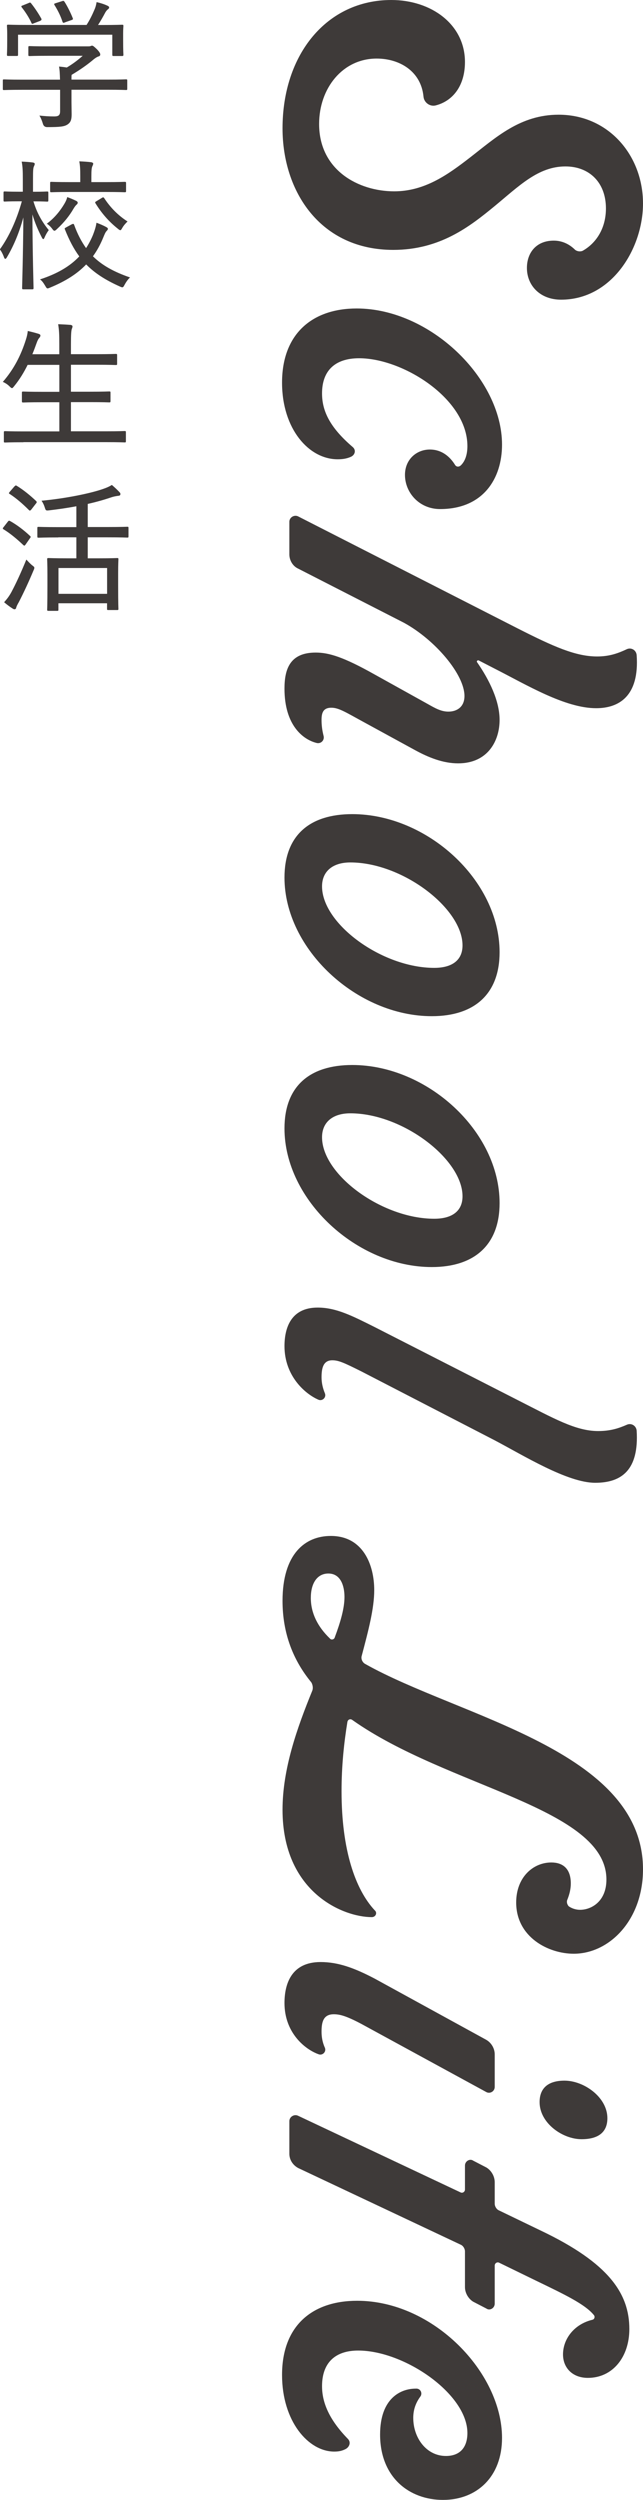
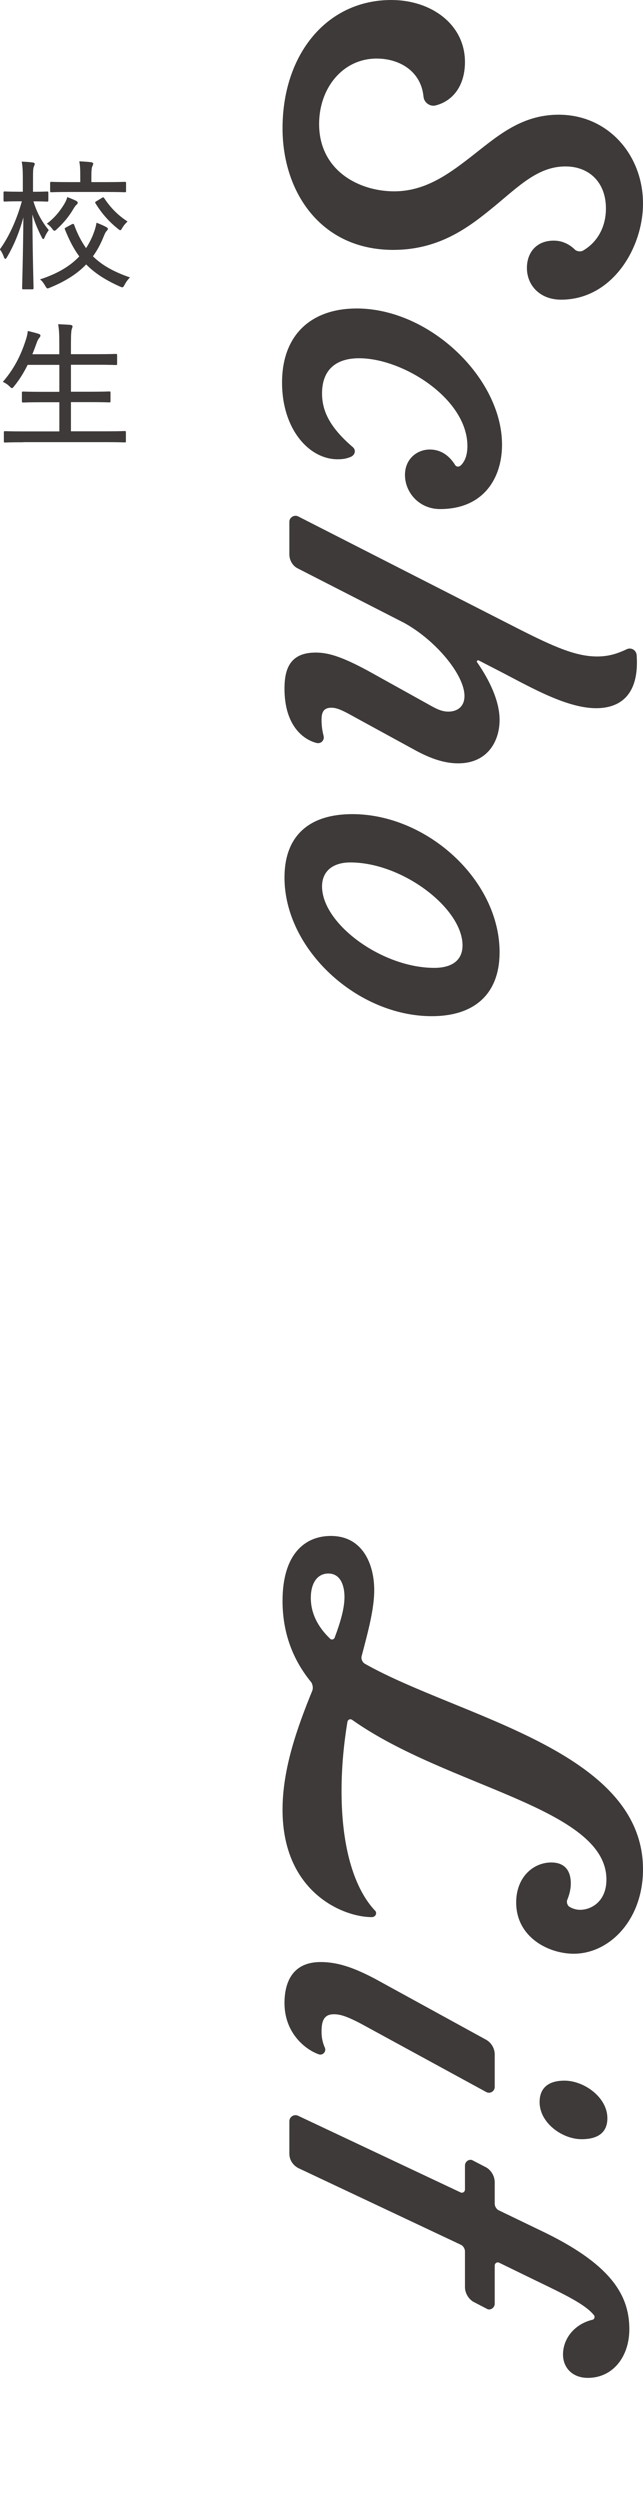
<svg xmlns="http://www.w3.org/2000/svg" id="_レイヤー_1" data-name="レイヤー 1" viewBox="0 0 118.64 460.97">
  <defs>
    <style>
      .cls-1 {
        fill: #3e3a39;
      }
    </style>
  </defs>
  <g>
    <path class="cls-1" d="m97.22,49.41c0-2.79,1.71-5.04,4.95-5.04,1.53,0,2.88.63,3.96,1.71.36.27.9.36,1.35.18,2.43-1.35,4.32-4.05,4.32-7.83,0-4.77-3.06-7.74-7.47-7.74-5.04,0-8.55,3.6-13.14,7.38-4.5,3.69-9.99,8.01-18.63,8.01-13.41,0-20.43-10.71-20.43-22.41,0-13.68,8.19-23.67,20.07-23.67,7.38,0,13.59,4.5,13.59,11.43,0,4.41-2.25,7.2-5.4,8.01-1.08.27-2.16-.54-2.25-1.62-.45-4.68-4.41-7.02-8.64-7.02-6.3,0-10.62,5.49-10.62,12.06,0,8.55,7.29,12.42,13.86,12.42,5.67,0,9.99-3.15,13.95-6.21,4.77-3.69,9.27-7.92,16.38-7.92,9.18,0,15.57,7.47,15.57,16.38,0,8.19-5.67,17.73-15.12,17.73-3.87,0-6.3-2.61-6.3-5.85Z" />
    <path class="cls-1" d="m74.72,87.57c0-2.88,2.16-4.68,4.59-4.68,2.16,0,3.69,1.26,4.68,2.88.27.36.72.36,1.08,0,.81-.81,1.17-2.07,1.17-3.51,0-8.73-11.88-16.2-19.98-16.2-4.5,0-6.84,2.34-6.84,6.48,0,3.15,1.35,6.21,5.67,9.9.63.54.45,1.44-.36,1.8-.81.36-1.62.45-2.43.45-5.31,0-10.26-5.58-10.26-14.13,0-9.09,5.67-13.68,13.77-13.68,13.5,0,26.82,12.87,26.82,25.11,0,6.3-3.51,11.88-11.43,11.88-3.87,0-6.48-3.06-6.48-6.3Z" />
    <path class="cls-1" d="m91.28,123.3l-2.97-1.53c-.18-.09-.45.18-.27.36,2.25,3.24,4.14,7.11,4.14,10.62,0,3.96-2.25,8.01-7.65,8.01-2.79,0-5.49-1.08-8.1-2.52l-9.72-5.31c-2.97-1.62-4.23-2.43-5.58-2.43-1.53,0-1.8.99-1.8,2.25,0,.9.09,1.8.36,2.88.27.9-.54,1.62-1.35,1.35-2.43-.63-5.85-3.24-5.85-9.99,0-3.6.99-6.66,5.76-6.66,2.43,0,5.13.81,10.89,4.05l9.72,5.4c1.44.81,2.52,1.44,3.87,1.44,1.62,0,2.97-.9,2.97-2.88,0-3.96-5.4-10.35-11.16-13.5l-19.53-9.99c-.99-.45-1.62-1.53-1.62-2.61v-6.03c0-.81.9-1.35,1.62-.99l40.59,20.7c6.57,3.33,10.62,5.13,14.58,5.13,2.34,0,3.96-.63,5.49-1.35.81-.36,1.71.18,1.8,1.08.54,7.65-3.33,9.81-7.47,9.81-5.76,0-12.87-4.32-18.72-7.29Z" />
    <path class="cls-1" d="m92.18,175.59c0,7.65-4.59,11.79-12.51,11.79-13.77,0-27.18-12.33-27.18-25.56,0-7.74,4.59-11.7,12.51-11.7,13.77,0,27.18,12.15,27.18,25.47Zm-6.84-1.26c0-6.84-11.07-15.3-20.7-15.3-3.33,0-5.22,1.71-5.22,4.41,0,6.93,11.07,15.03,20.7,15.03,3.33,0,5.22-1.44,5.22-4.14Z" />
-     <path class="cls-1" d="m92.18,221.85c0,7.65-4.59,11.79-12.51,11.79-13.77,0-27.18-12.33-27.18-25.56,0-7.74,4.59-11.7,12.51-11.7,13.77,0,27.18,12.15,27.18,25.47Zm-6.84-1.26c0-6.84-11.07-15.3-20.7-15.3-3.33,0-5.22,1.71-5.22,4.41,0,6.93,11.07,15.03,20.7,15.03,3.33,0,5.22-1.44,5.22-4.14Z" />
-     <path class="cls-1" d="m69.14,244.71l26.46,13.5c6.57,3.33,10.62,5.67,14.76,5.67,2.34,0,3.87-.54,5.31-1.17.81-.36,1.71.18,1.8,1.08.45,7.29-2.79,9.63-7.65,9.63-5.13,0-13.23-5.04-18.54-7.83l-24.57-12.69c-3.24-1.62-4.23-2.07-5.4-2.07-1.71,0-1.98,1.53-1.98,3.15,0,.9.18,1.89.63,2.97.27.72-.45,1.44-1.17,1.17-2.52-1.08-6.3-4.41-6.3-9.9,0-3.33,1.17-7.11,6.12-7.11,3.42,0,6.39,1.53,10.53,3.6Z" />
    <path class="cls-1" d="m101.72,343.43c2.07,0,3.6,1.08,3.6,3.87,0,1.08-.27,2.07-.63,2.97-.18.36-.09.9.27,1.26.54.36,1.26.63,2.07.63,2.07,0,4.86-1.53,4.86-5.58,0-13.23-29.34-17.01-46.89-29.43-.36-.27-.81-.09-.9.36-.63,3.87-1.08,8.1-1.08,12.78,0,10.8,2.52,18.09,6.12,21.96.54.45.18,1.26-.54,1.26-5.31,0-16.47-4.59-16.47-19.8,0-7.56,2.7-15.12,5.49-21.96.18-.45.09-1.08-.18-1.53-3.33-4.05-5.31-9-5.31-15.03,0-8.64,4.14-11.97,8.91-11.97,5.94,0,8.01,5.31,8.01,9.99,0,3.42-1.08,7.47-2.34,12.24-.09.54.18,1.08.63,1.35,17.37,9.81,51.3,15.93,51.3,37.89,0,9.36-6.21,15.57-12.78,15.57-4.68,0-10.62-3.06-10.62-9.45,0-4.68,3.15-7.38,6.48-7.38Zm-44.37-48.78c0,2.79,1.26,5.31,3.51,7.47.27.36.81.18.9-.18,1.08-2.88,1.8-5.4,1.8-7.47s-.72-4.32-2.97-4.32c-2.07,0-3.24,1.8-3.24,4.5Z" />
    <path class="cls-1" d="m91.28,384.83c0,.81-.9,1.35-1.62.9l-22.95-12.51c-2.88-1.53-4.05-1.8-5.13-1.8-1.98,0-2.25,1.53-2.25,3.24,0,.99.18,1.98.63,2.97.27.72-.45,1.44-1.17,1.17-2.52-.9-6.3-3.96-6.3-9.45,0-3.51,1.26-7.56,6.66-7.56,3.24,0,6.21,1.08,9.99,3.06l20.52,11.25c.99.54,1.62,1.62,1.62,2.7v6.03Zm8.28,2.79c0-2.61,1.62-3.96,4.59-3.96,3.6,0,7.92,3.06,7.92,6.93,0,2.61-1.71,3.87-4.77,3.87-3.51,0-7.74-2.97-7.74-6.84Z" />
    <path class="cls-1" d="m85.79,399.32c0-.81.9-1.35,1.53-.9l2.43,1.26c.9.54,1.53,1.62,1.53,2.7v3.96c0,.54.36,1.08.81,1.26l7.65,3.69c12.69,6.03,16.38,11.7,16.38,18.18,0,5.13-3.06,9-7.65,9-2.88,0-4.59-1.89-4.59-4.32,0-2.88,2.07-5.58,5.4-6.39.45-.09.54-.63.27-.9-1.62-1.98-5.4-3.78-10.62-6.3l-6.84-3.33c-.36-.18-.81.09-.81.54v7.02c0,.81-.9,1.35-1.53.9l-2.43-1.26c-.9-.54-1.53-1.62-1.53-2.7v-6.57c0-.54-.36-1.08-.81-1.26l-29.97-14.13c-.99-.54-1.62-1.53-1.62-2.61v-6.03c0-.81.9-1.35,1.62-.99l29.97,14.13c.36.18.81-.09.81-.54v-4.41Z" />
-     <path class="cls-1" d="m65.9,424.25c14.04,0,26.73,13.23,26.73,25.29,0,7.2-4.68,11.43-10.89,11.43s-11.61-4.14-11.61-12.06c0-6.66,3.78-8.46,6.57-8.46.9-.09,1.35.9.81,1.53-.9,1.26-1.26,2.52-1.26,3.87,0,3.69,2.43,7.02,6.03,7.02,2.7,0,3.96-1.71,3.96-4.23,0-7.2-11.61-15.21-20.16-15.21-4.23,0-6.66,2.25-6.66,6.57,0,3.06,1.35,6.21,4.77,9.72.63.63.27,1.53-.45,1.89-.72.36-1.35.45-2.07.45-4.77,0-9.63-5.58-9.63-14.13,0-9.09,5.58-13.68,13.86-13.68Z" />
  </g>
  <g>
-     <path class="cls-1" d="m4.08,16.56c-2.39,0-3.17.05-3.33.05-.21,0-.23-.03-.23-.23v-1.51c0-.21.03-.23.23-.23.16,0,.94.05,3.33.05h6.99c-.03-1.01-.05-1.74-.18-2.42.49.05.99.1,1.43.18,1.09-.65,2-1.33,2.94-2.16h-6.42c-2.42,0-3.22.05-3.35.05-.23,0-.26-.03-.26-.21v-1.4c0-.21.03-.23.26-.23.13,0,.94.05,3.35.05h7.18c.42,0,.55,0,.68-.05.08-.03.16-.08.29-.08.18,0,.39.18.91.68.42.44.6.73.6.94,0,.18-.1.31-.29.36-.26.08-.57.23-1.17.75-1.04.86-2.29,1.74-3.82,2.65-.03.18-.03.42-.03.78v.1h6.73c2.39,0,3.17-.05,3.33-.05.21,0,.23.03.23.23v1.51c0,.21-.03.23-.23.23-.16,0-.94-.05-3.33-.05h-6.73v2.29c0,.57.03,1.59.03,2.24,0,1.01-.18,1.48-.75,1.87-.6.39-1.33.49-3.77.49q-.6,0-.78-.6c-.16-.55-.39-1.12-.65-1.53.96.1,1.69.16,2.73.16.75,0,1.09-.18,1.09-.96v-3.95h-6.99Zm-.75-6.5c0,.23-.03.26-.23.26h-1.56c-.23,0-.26-.03-.26-.26,0-.16.05-.52.05-2.83v-.94c0-.91-.05-1.35-.05-1.51,0-.21.03-.23.26-.23.16,0,1.04.05,3.51.05h10.92c.62-.96,1.07-1.9,1.51-2.94.13-.31.26-.73.34-1.27.73.16,1.43.39,1.98.65.23.1.34.21.34.34s-.08.23-.23.34-.36.36-.49.6c-.44.83-.81,1.48-1.33,2.29h.91c2.47,0,3.38-.05,3.51-.05.23,0,.26.03.26.23,0,.13-.05.6-.05,1.33v1.12c0,2.34.05,2.7.05,2.83,0,.23-.03.26-.26.26h-1.53c-.23,0-.26-.03-.26-.26v-3.67H3.33v3.67ZM5.25.57c.31-.16.39-.1.52.08.7.88,1.38,1.92,1.87,2.81q.1.23-.23.39l-1.14.44c-.16.08-.26.1-.31.1-.08,0-.13-.05-.18-.21-.42-.94-1.17-2.08-1.77-2.83-.13-.18-.1-.26.21-.36l1.04-.42Zm6.79,3.54c-.39.16-.42.13-.52-.13-.36-1.12-.91-2.16-1.46-3.04-.13-.23-.08-.26.23-.36l1.14-.36c.26-.1.34-.08.47.1.55.86,1.14,2.05,1.53,3.04.08.21,0,.26-.29.36l-1.12.39Z" />
    <path class="cls-1" d="m4.21,35.37v-2.29c0-1.56-.03-2.37-.21-3.28.81.03,1.43.08,2.05.16.21.03.36.13.36.23,0,.21-.08.34-.16.52-.13.31-.16.73-.16,2.31v2.34h.1c1.82,0,2.34-.05,2.5-.05.21,0,.23.03.23.26v1.35c0,.23-.03.26-.23.26-.16,0-.68-.05-2.44-.05h-.08c.65,2.16,1.61,3.82,2.83,5.3-.26.34-.55.83-.75,1.3-.1.26-.18.36-.26.36s-.18-.1-.29-.34c-.62-1.2-1.25-2.6-1.72-4.21.03,7.36.21,13.16.21,13.55,0,.23-.03.26-.26.26h-1.59c-.23,0-.26-.03-.26-.26,0-.39.18-6.06.23-13-.73,2.7-1.72,5.12-2.99,7.28-.13.23-.23.36-.34.36s-.18-.1-.26-.34c-.21-.57-.49-1.09-.75-1.4,1.72-2.39,3.09-5.41,4.06-8.87h-.65c-1.79,0-2.34.05-2.5.05-.21,0-.23-.03-.23-.26v-1.35c0-.23.03-.26.23-.26.16,0,.7.05,2.5.05h.81Zm9.07,5.98c.26-.13.34-.08.42.16.6,1.66,1.33,3.04,2.18,4.24.49-.75.91-1.56,1.27-2.42.31-.81.55-1.53.65-2.26.7.26,1.3.52,1.77.78.21.1.34.23.34.34,0,.18-.16.31-.31.49-.18.21-.31.55-.55,1.12-.52,1.27-1.14,2.42-1.9,3.46,1.66,1.64,3.82,2.86,6.84,3.9-.42.39-.73.86-.99,1.33-.18.34-.26.49-.44.49-.1,0-.23-.05-.47-.16-2.68-1.2-4.63-2.47-6.19-4.06-1.64,1.72-3.8,3.09-6.63,4.26-.23.1-.36.16-.49.16-.16,0-.23-.13-.39-.39-.31-.52-.6-.99-1.01-1.27,3.2-1.04,5.56-2.44,7.25-4.24-1.04-1.4-1.87-3.02-2.65-4.97-.1-.21-.05-.23.29-.42l1.01-.55Zm.75-4.34c.21.13.31.23.31.36,0,.16-.08.26-.23.39-.18.16-.34.39-.55.73-.7,1.22-1.69,2.5-3.07,3.77-.21.21-.34.29-.44.29-.13,0-.23-.1-.42-.36-.29-.39-.62-.7-.99-.94,1.46-1.09,2.5-2.42,3.25-3.69.26-.44.42-.81.52-1.22.57.21,1.2.47,1.61.68Zm-1.09-1.61c-2.47,0-3.33.05-3.46.05-.21,0-.23-.03-.23-.23v-1.46c0-.21.03-.23.23-.23.13,0,.99.05,3.46.05h1.87v-1.07c0-1.25-.03-1.92-.18-2.76.75.03,1.56.08,2.18.16.23.03.39.16.39.23,0,.21-.08.34-.16.52-.13.29-.18.73-.18,1.85v1.07h2.68c2.47,0,3.3-.05,3.43-.05.26,0,.29.03.29.23v1.46c0,.21-.03.23-.29.23-.13,0-.96-.05-3.43-.05h-6.6Zm5.8,1.12c.13-.08.23-.13.29-.13.08,0,.13.05.21.16,1.07,1.64,2.47,3.12,4.29,4.29-.29.29-.65.65-.94,1.14-.18.31-.26.47-.39.47-.1,0-.23-.08-.44-.26-1.77-1.4-3.09-2.99-4.13-4.68-.13-.21-.1-.26.21-.44l.91-.55Z" />
    <path class="cls-1" d="m4.32,81.55c-2.44,0-3.25.05-3.38.05-.21,0-.23-.03-.23-.23v-1.61c0-.23.03-.26.23-.26.13,0,.94.05,3.38.05h6.63v-5.38h-3.04c-2.6,0-3.46.05-3.61.05-.23,0-.26-.03-.26-.26v-1.53c0-.21.03-.23.26-.23.16,0,1.01.05,3.61.05h3.04v-4.97h-5.85c-.68,1.38-1.48,2.7-2.5,3.95-.18.21-.26.34-.39.34-.1,0-.23-.1-.47-.34-.36-.36-.83-.65-1.22-.81,2.03-2.34,3.33-4.86,4.26-7.8.18-.55.31-1.12.34-1.59.7.16,1.48.36,1.98.52.26.08.36.18.36.34,0,.1-.05.23-.21.42-.16.16-.31.44-.47.88-.26.73-.52,1.43-.81,2.13h4.97v-1.82c0-1.85-.03-2.6-.21-3.72.83.03,1.66.08,2.31.13.21.03.34.16.34.26,0,.16-.05.31-.13.49-.1.31-.16.96-.16,2.78v1.87h4.65c2.6,0,3.46-.05,3.61-.05.23,0,.26.03.26.23v1.59c0,.21-.03.23-.26.23-.16,0-1.01-.05-3.61-.05h-4.65v4.97h3.46c2.6,0,3.48-.05,3.61-.05.21,0,.23.03.23.23v1.53c0,.23-.03.26-.23.26-.13,0-1.01-.05-3.61-.05h-3.46v5.38h6.53c2.42,0,3.22-.05,3.38-.05.21,0,.23.03.23.26v1.61c0,.21-.03.23-.23.23-.16,0-.96-.05-3.38-.05H4.32Z" />
-     <path class="cls-1" d="m1.43,96.21c.18-.23.23-.23.44-.13,1.25.7,2.52,1.66,3.69,2.76.16.16.13.18-.05.44l-.78,1.12c-.1.13-.16.21-.23.21s-.16-.05-.26-.16c-1.07-1.01-2.29-2.05-3.56-2.83-.1-.05-.16-.1-.16-.16,0-.08.05-.16.16-.29l.75-.96Zm.75,12.82c.68-1.27,1.64-3.3,2.68-5.85.29.31.65.7,1.01,1.01.34.26.47.34.47.52,0,.1-.05.26-.16.49-.86,2.05-1.79,4.06-2.7,5.82-.26.44-.44.81-.49,1.04-.05.21-.16.29-.31.29-.1,0-.21-.03-.39-.16-.49-.31-.99-.68-1.53-1.14.55-.62.96-1.14,1.43-2.03Zm.49-19.34c.21-.21.26-.21.44-.1,1.27.78,2.47,1.77,3.54,2.78.08.08.13.16.13.21,0,.08-.05.16-.16.29l-.83,1.07c-.13.16-.21.21-.29.21-.05,0-.13-.05-.23-.16-1.09-1.09-2.26-2.11-3.46-2.89-.1-.05-.16-.1-.16-.16,0-.08.08-.16.18-.29l.83-.96Zm8.09,9.41c-2.6,0-3.48.05-3.64.05-.21,0-.23-.03-.23-.26v-1.51c0-.21.03-.23.23-.23.16,0,1.04.05,3.64.05h3.33v-3.85c-1.61.31-3.28.55-4.97.75-.65.08-.68.05-.86-.52-.16-.52-.39-.96-.6-1.25,4.26-.39,9.02-1.33,11.47-2.21.65-.23,1.07-.42,1.51-.7.49.42.96.86,1.35,1.27.16.16.23.26.23.42s-.1.29-.34.31c-.26.03-.65.08-1.17.23-1.38.47-2.89.91-4.52,1.27v4.26h3.67c2.6,0,3.48-.05,3.64-.05.18,0,.21.03.21.23v1.51c0,.23-.03.26-.21.26-.16,0-1.04-.05-3.64-.05h-3.67v3.87h2.05c2.42,0,3.22-.05,3.38-.05.21,0,.23.03.23.23,0,.16-.05.81-.05,2.52v2.26c0,3.59.05,4.21.05,4.37,0,.18-.03.21-.23.21h-1.64c-.21,0-.23-.03-.23-.21v-1.04h-8.97v1.17c0,.21-.03.23-.23.23h-1.56c-.26,0-.29-.03-.29-.23,0-.16.05-.78.05-4.42v-2c0-2.03-.05-2.7-.05-2.86,0-.21.03-.23.29-.23.13,0,.96.05,3.38.05h1.72v-3.87h-3.33Zm.03,10.4h8.97v-4.76h-8.97v4.76Z" />
  </g>
</svg>